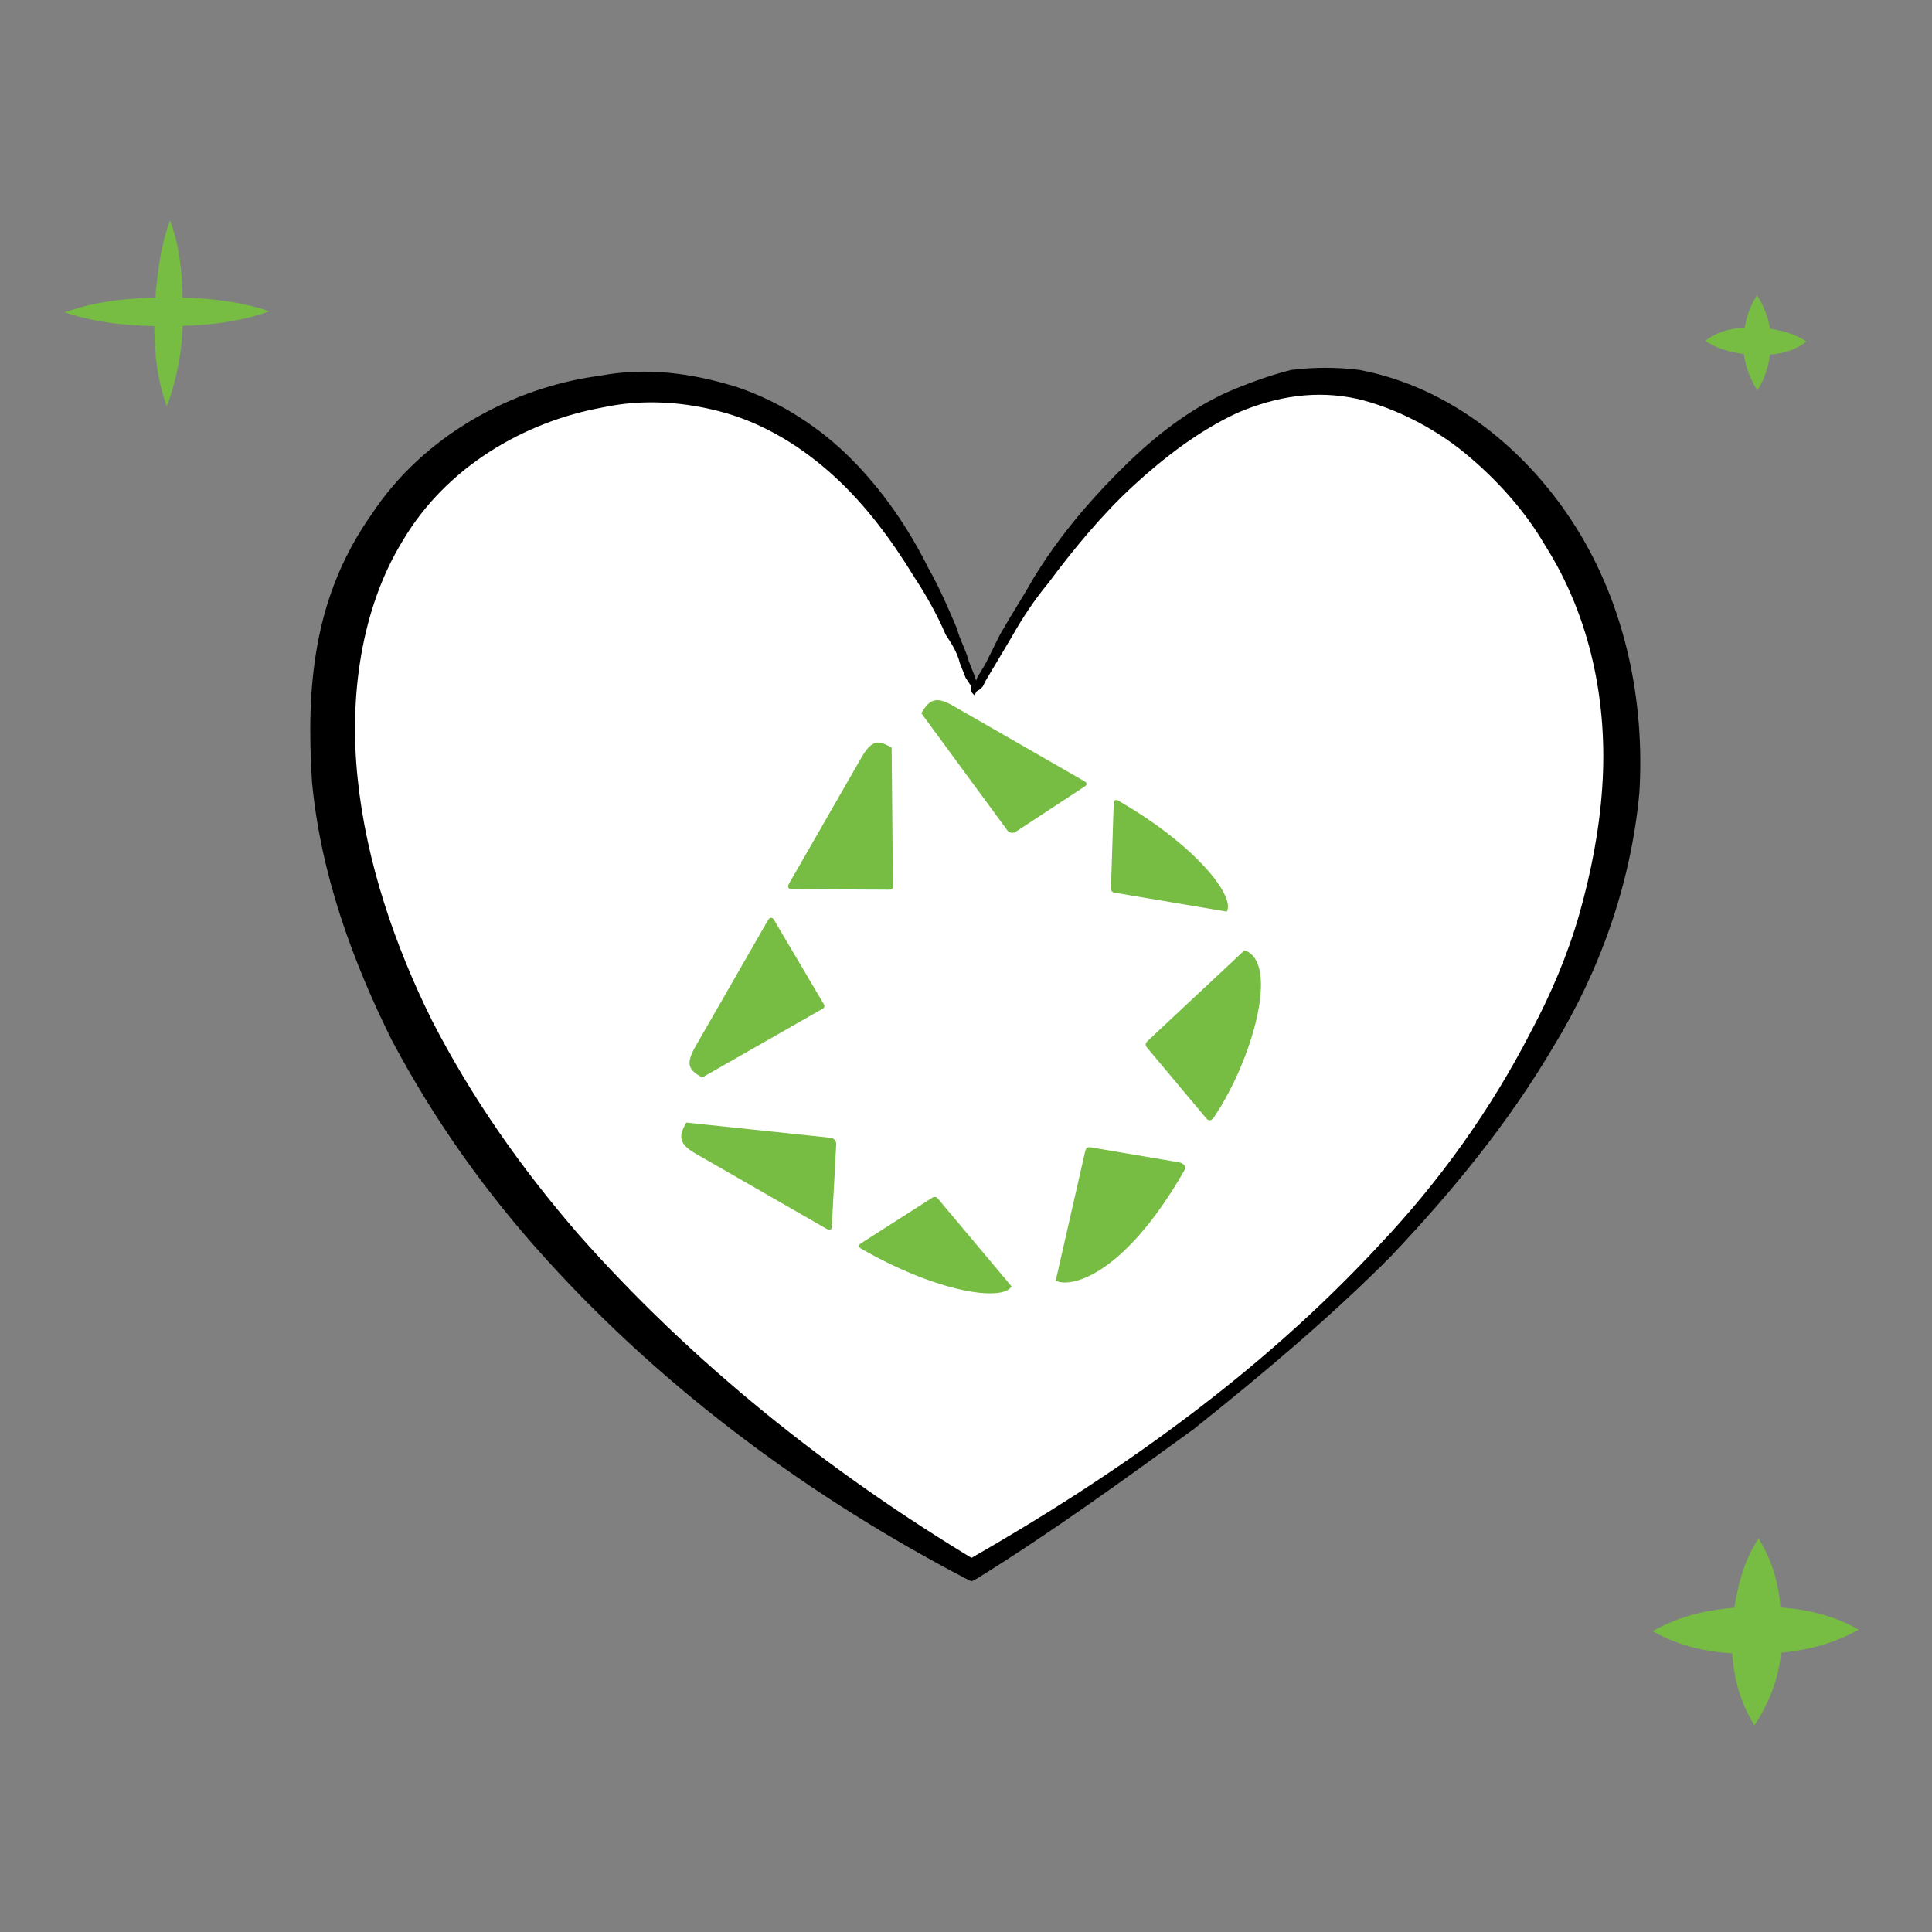
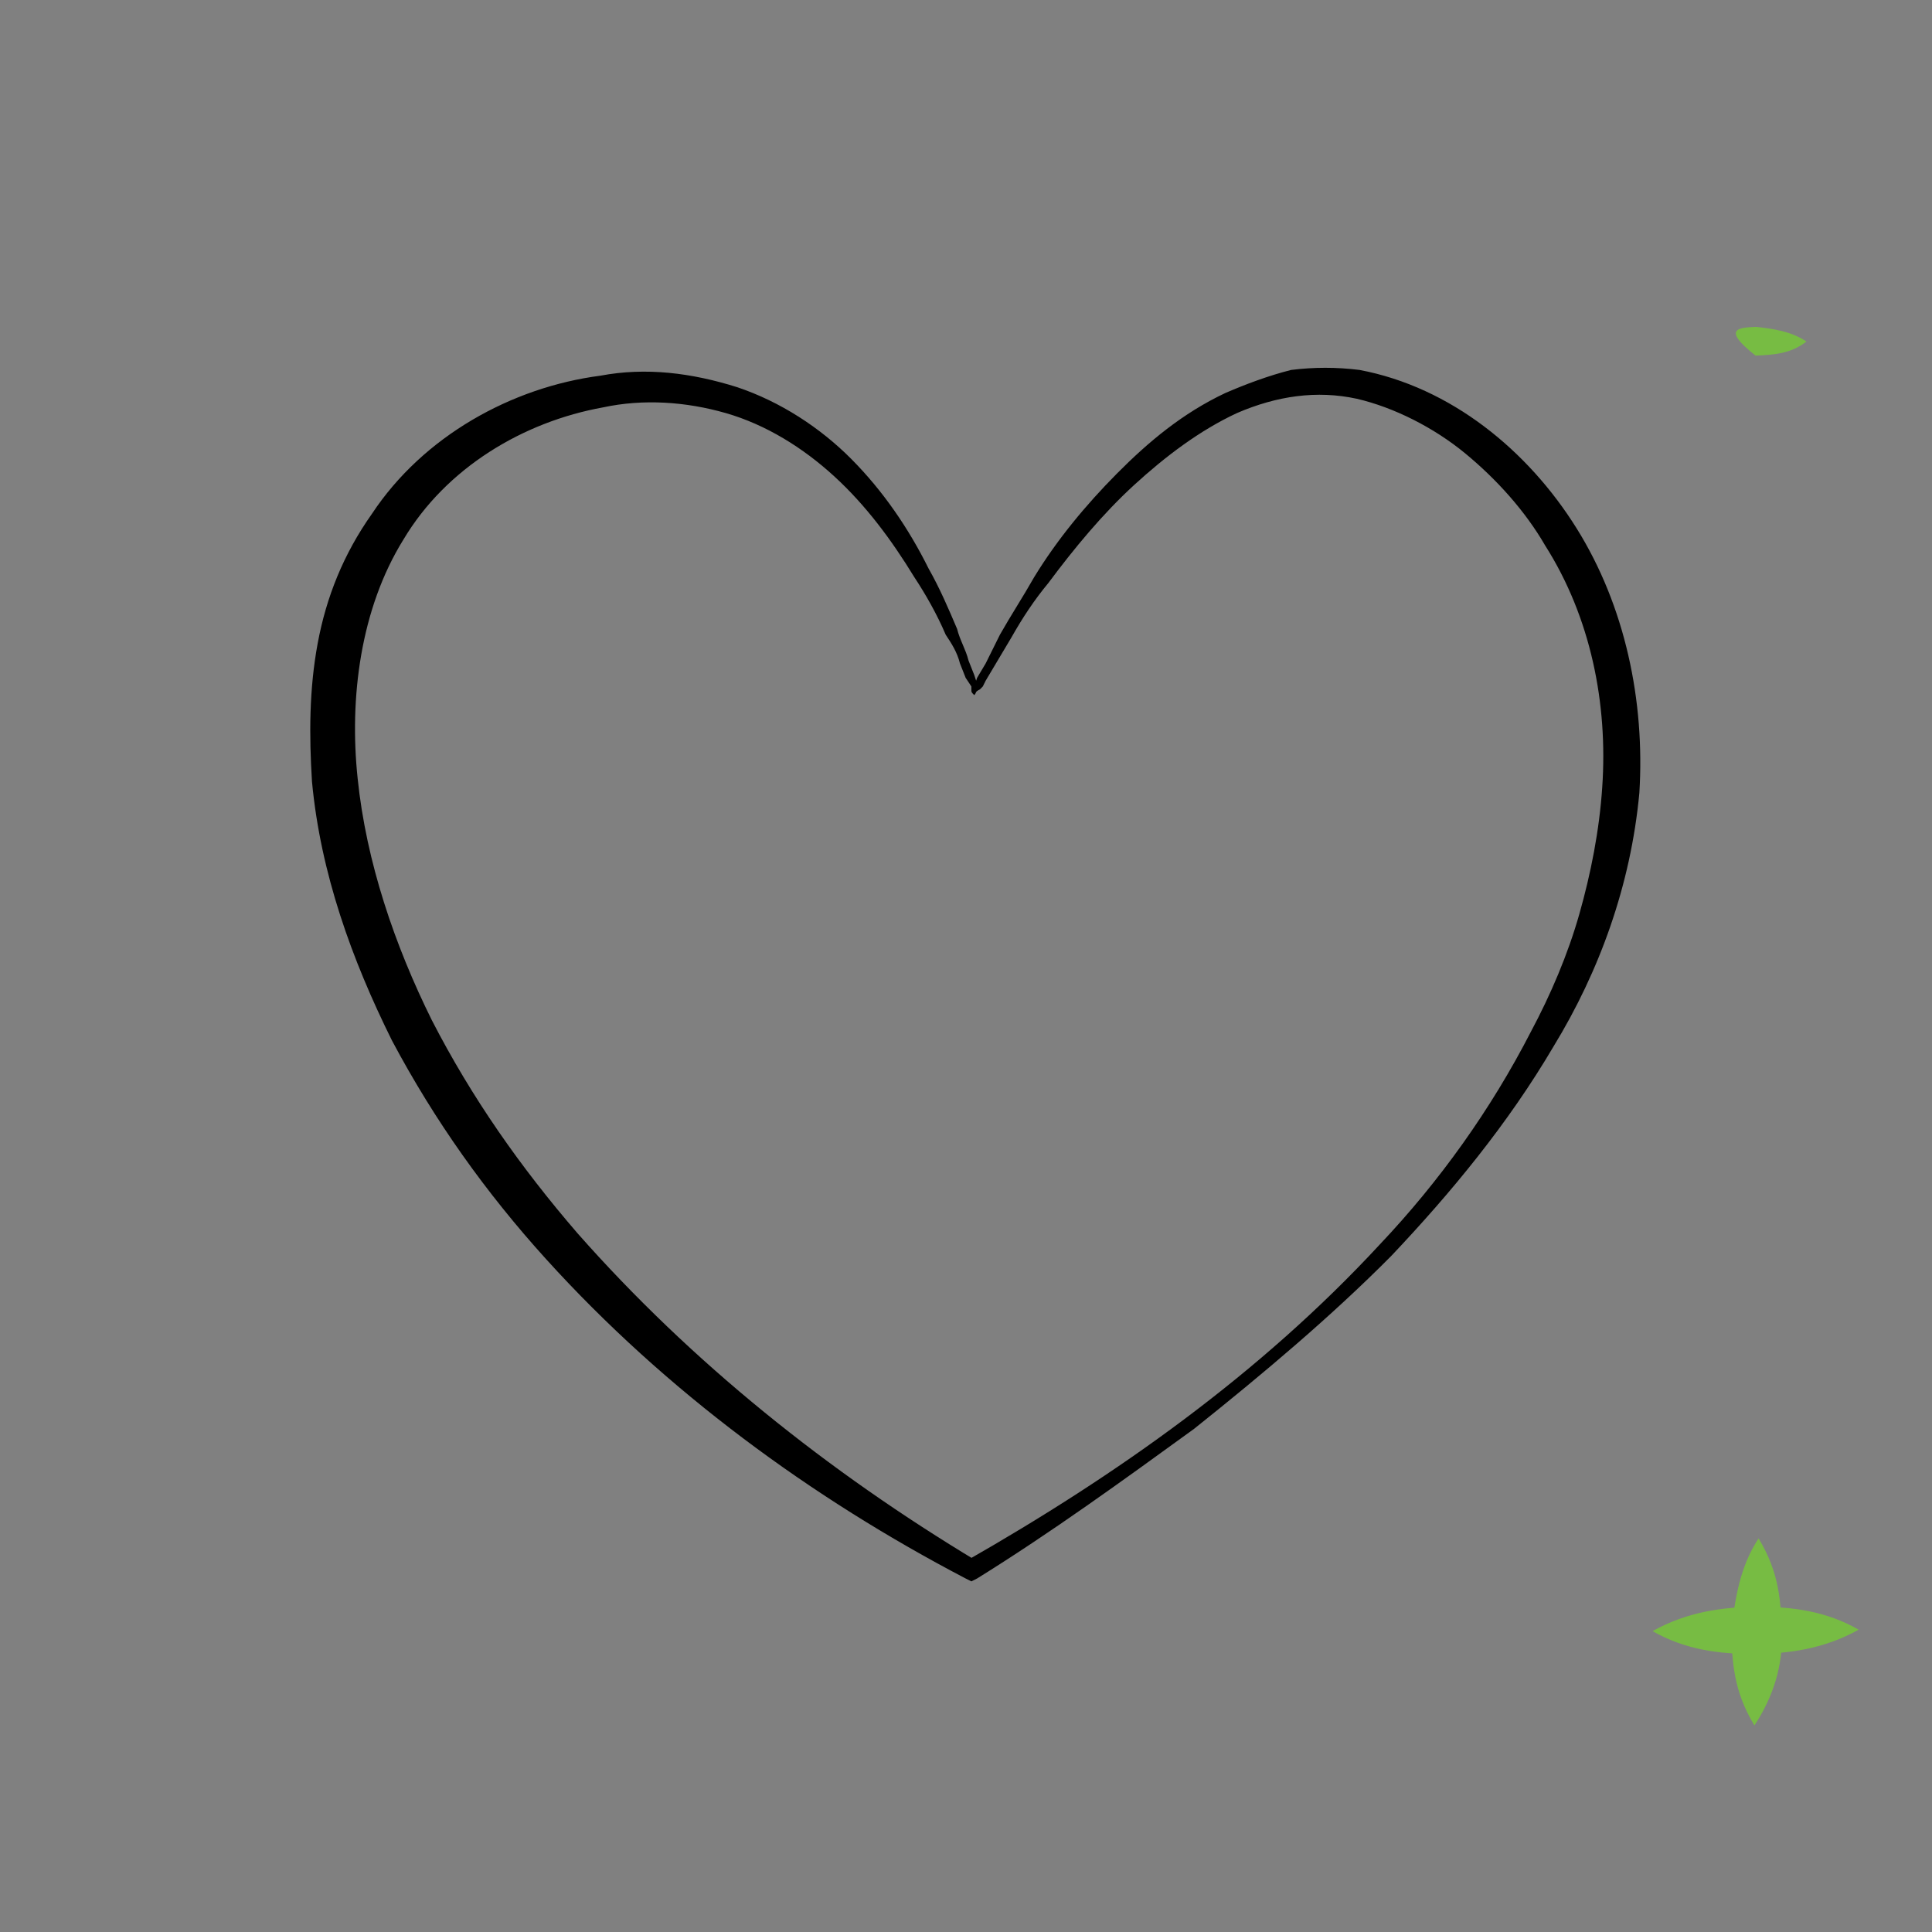
<svg xmlns="http://www.w3.org/2000/svg" width="80" height="80" viewBox="0 0 80 80" fill="none">
  <rect x="0" y="0" width="80" height="80" fill="#808080" stroke="none" />
-   <path d="M11.157 12.889C9.805 13.377 8.362 13.501 6.928 13.507C5.495 13.513 4.07 13.401 2.674 12.934C4.026 12.447 5.469 12.322 6.903 12.316C8.336 12.31 9.761 12.422 11.157 12.889Z" fill="#77BC43" />
-   <path d="M7.04 9.118C7.531 10.464 7.557 11.654 7.573 12.963C7.589 14.271 7.369 15.561 6.91 16.832C6.419 15.486 6.393 14.296 6.377 12.987C6.479 11.688 6.581 10.389 7.04 9.118Z" fill="#77BC43" />
-   <path d="M74.802 14.141C74.141 14.659 73.418 14.692 72.694 14.725C71.985 14.64 71.276 14.555 70.609 14.117C71.27 13.6 71.993 13.567 72.717 13.534C73.426 13.619 74.135 13.704 74.802 14.141Z" fill="#77BC43" />
-   <path d="M72.757 12.226C73.16 12.871 73.326 13.487 73.36 14.207C73.289 14.796 73.205 15.501 72.766 16.165C72.363 15.52 72.197 14.904 72.163 14.184C72.248 13.478 72.318 12.89 72.757 12.226Z" fill="#77BC43" />
+   <path d="M74.802 14.141C74.141 14.659 73.418 14.692 72.694 14.725C71.27 13.6 71.993 13.567 72.717 13.534C73.426 13.619 74.135 13.704 74.802 14.141Z" fill="#77BC43" />
  <path d="M76.963 67.481C75.537 68.278 74.07 68.479 72.628 68.487C71.186 68.494 69.769 68.308 68.429 67.541C69.855 66.743 71.323 66.542 72.765 66.534C74.207 66.527 75.623 66.713 76.963 67.481Z" fill="#77BC43" />
  <path d="M72.819 63.702C73.689 65.131 73.743 66.333 73.781 67.652C73.819 68.972 73.441 70.237 72.647 71.447C71.777 70.018 71.724 68.816 71.686 67.496C71.856 66.204 72.025 64.912 72.819 63.702Z" fill="#77BC43" />
  <g clip-path="url(#clip0)">
-     <path d="M40.341 28.783C40.341 28.783 48.024 12.579 57.953 16.511C69.536 21.038 76.156 43.438 40.341 65.004C10.672 48.323 7.244 21.753 22.847 16.749C35.967 12.579 40.341 28.783 40.341 28.783Z" fill="white" />
-     <path fill-rule="evenodd" clip-rule="evenodd" d="M44.901 32.575C45.006 32.522 45.027 32.419 44.914 32.355L39.459 29.222C38.752 28.816 38.48 28.963 38.151 29.535L41.674 34.332C41.766 34.499 41.94 34.523 42.062 34.441L44.901 32.575ZM43.716 53.026C44.254 53.335 46.474 52.937 49.034 48.479C49.133 48.307 49.052 48.186 48.822 48.129L45.157 47.507C44.983 47.483 44.962 47.585 44.925 47.715L43.716 53.026ZM50.799 37.748C51.16 37.12 49.521 35 46.299 33.15C46.186 33.085 46.108 33.155 46.116 33.273L46.003 36.742C45.993 36.889 46.034 36.95 46.208 36.974L50.799 37.748ZM36.775 36.84C36.921 36.848 36.982 36.807 36.974 36.689L36.921 30.957C36.384 30.649 36.108 30.605 35.665 31.377L32.662 36.607C32.613 36.692 32.62 36.81 32.766 36.818L36.775 36.84ZM32.042 38.076C31.961 37.953 31.856 38.007 31.807 38.092L28.803 43.322C28.36 44.094 28.537 44.31 29.074 44.618L34.051 41.776C34.157 41.723 34.162 41.649 34.081 41.527L32.042 38.076ZM34.626 47.388C34.634 47.241 34.526 47.102 34.336 47.107L28.417 46.483C28.089 47.054 28.099 47.364 28.806 47.77L34.261 50.903C34.374 50.968 34.451 50.899 34.444 50.78L34.626 47.388ZM35.646 51.698C38.868 53.548 41.525 53.896 41.886 53.267L38.874 49.676C38.767 49.537 38.693 49.534 38.571 49.616L35.66 51.478C35.554 51.532 35.533 51.633 35.646 51.698ZM47.556 43.069C47.461 43.167 47.384 43.237 47.493 43.375L49.945 46.304C50.053 46.442 50.187 46.405 50.286 46.233C51.851 43.902 53.009 39.855 51.533 39.349L47.556 43.069Z" fill="#77BC43" />
    <path d="M40.341 28.664C40.223 28.664 40.341 28.545 40.341 28.664V28.425L40.459 28.068L40.814 27.472L41.405 26.281C41.878 25.447 42.35 24.732 42.823 23.898C43.769 22.349 44.951 20.919 46.251 19.608C47.551 18.298 48.97 17.106 50.743 16.272C51.57 15.915 52.516 15.557 53.461 15.319C54.407 15.2 55.353 15.2 56.298 15.319C60.081 16.034 63.272 18.655 65.281 21.872C67.291 25.089 68.118 29.021 67.882 32.834C67.527 36.647 66.227 40.221 64.336 43.319C62.445 46.536 60.081 49.396 57.598 52.017C55.116 54.519 52.279 56.902 49.443 59.166C46.487 61.311 43.532 63.455 40.459 65.362L40.223 65.481L39.986 65.362C33.604 62.026 27.575 57.617 22.611 52.136C20.129 49.396 18.001 46.417 16.228 43.081C14.573 39.745 13.273 36.17 12.918 32.357C12.8 30.451 12.8 28.545 13.155 26.638C13.509 24.732 14.219 22.945 15.401 21.276C17.528 18.059 21.192 16.034 24.857 15.557C26.748 15.2 28.639 15.438 30.53 16.034C32.303 16.63 33.958 17.702 35.258 19.013C36.559 20.323 37.622 21.872 38.45 23.54C38.923 24.374 39.277 25.209 39.632 26.043C39.75 26.519 39.986 26.877 40.105 27.353L40.341 27.949L40.459 28.306L40.341 28.664C40.341 28.545 40.459 28.664 40.341 28.664ZM40.341 28.783C40.223 28.664 40.223 28.664 40.223 28.545V28.425L39.986 28.068L39.75 27.472C39.632 26.996 39.395 26.638 39.159 26.281C38.804 25.447 38.332 24.613 37.859 23.898C36.913 22.349 35.849 20.919 34.549 19.728C33.249 18.536 31.712 17.583 30.058 17.106C28.403 16.63 26.63 16.511 24.975 16.868C21.665 17.464 18.474 19.37 16.701 22.349C14.928 25.209 14.455 28.902 14.81 32.238C15.164 35.694 16.346 39.149 17.883 42.247C19.538 45.464 21.547 48.323 23.911 51.064C28.639 56.425 34.313 60.953 40.459 64.647H39.986C46.251 61.072 52.161 56.902 57.126 51.54C59.608 48.919 61.736 45.94 63.39 42.723C64.218 41.174 64.927 39.506 65.4 37.838C65.873 36.17 66.227 34.383 66.345 32.596C66.582 29.14 65.873 25.566 63.981 22.587C63.154 21.157 61.972 19.847 60.672 18.774C59.371 17.702 57.717 16.868 56.18 16.511C54.525 16.153 52.87 16.391 51.216 17.106C49.679 17.821 48.261 18.894 46.96 20.085C45.66 21.276 44.478 22.706 43.414 24.136C42.823 24.851 42.35 25.566 41.878 26.4L41.169 27.591L40.814 28.187L40.696 28.425L40.578 28.545C40.341 28.664 40.459 28.664 40.341 28.783Z" fill="black" />
  </g>
  <defs>
    <clipPath id="clip0">
      <rect width="55.2" height="50.4" fill="white" transform="translate(12.801 15.2)" />
    </clipPath>
  </defs>
</svg>